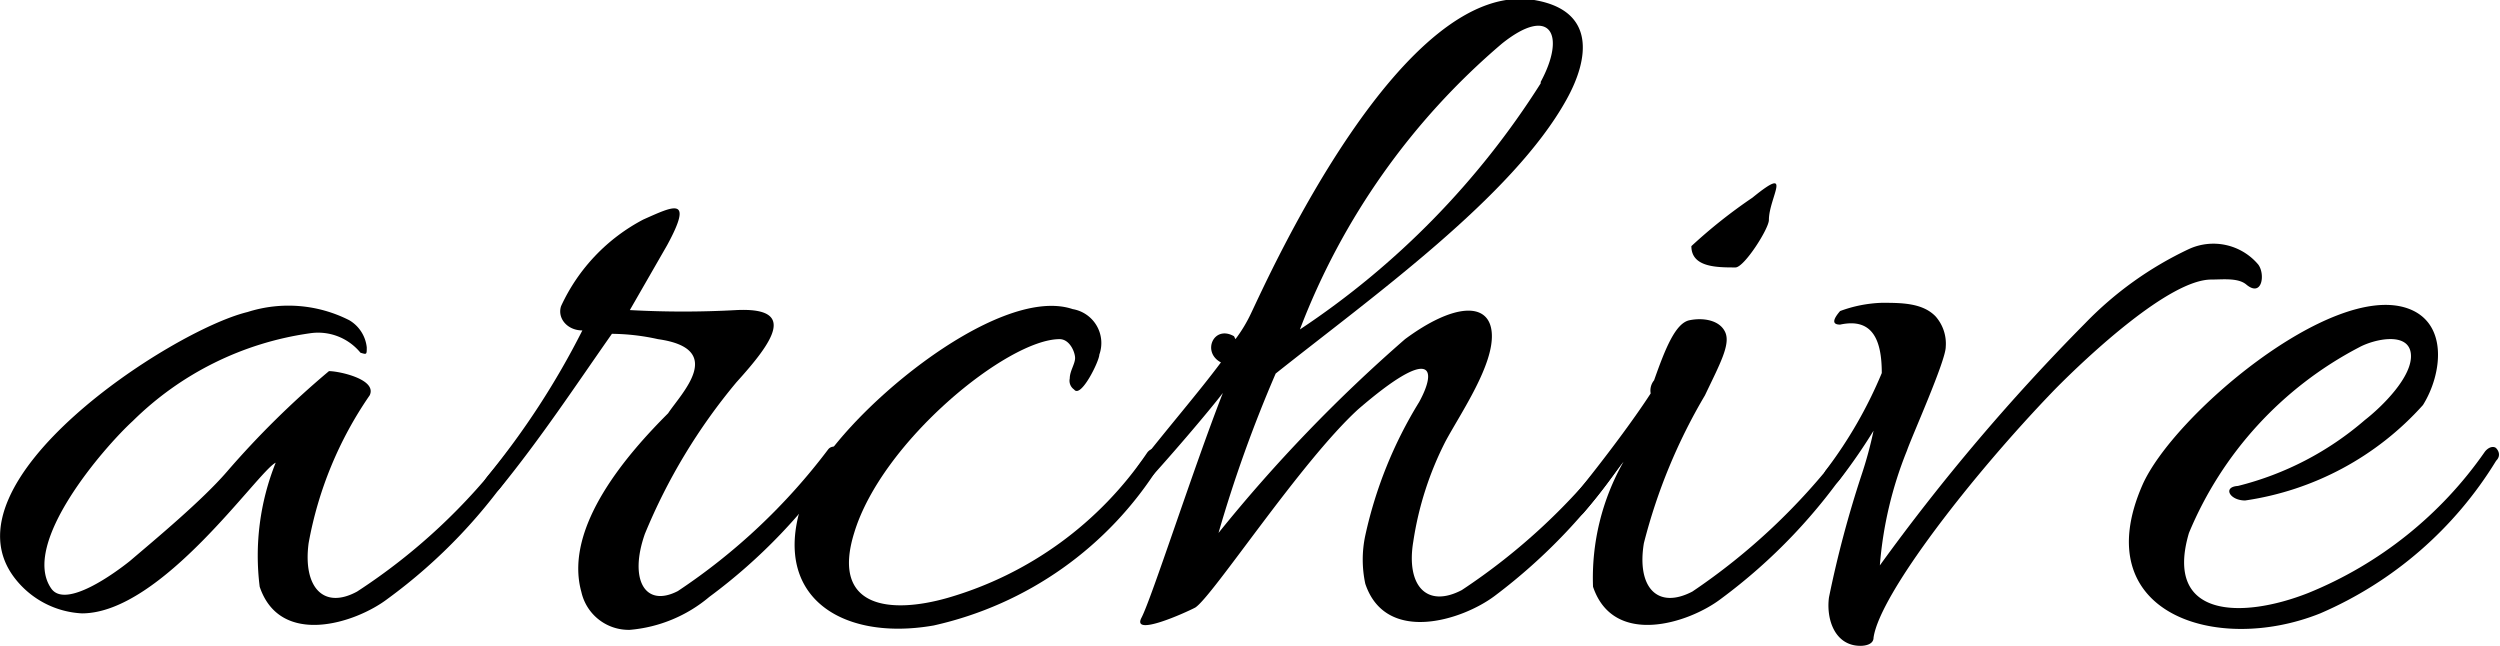
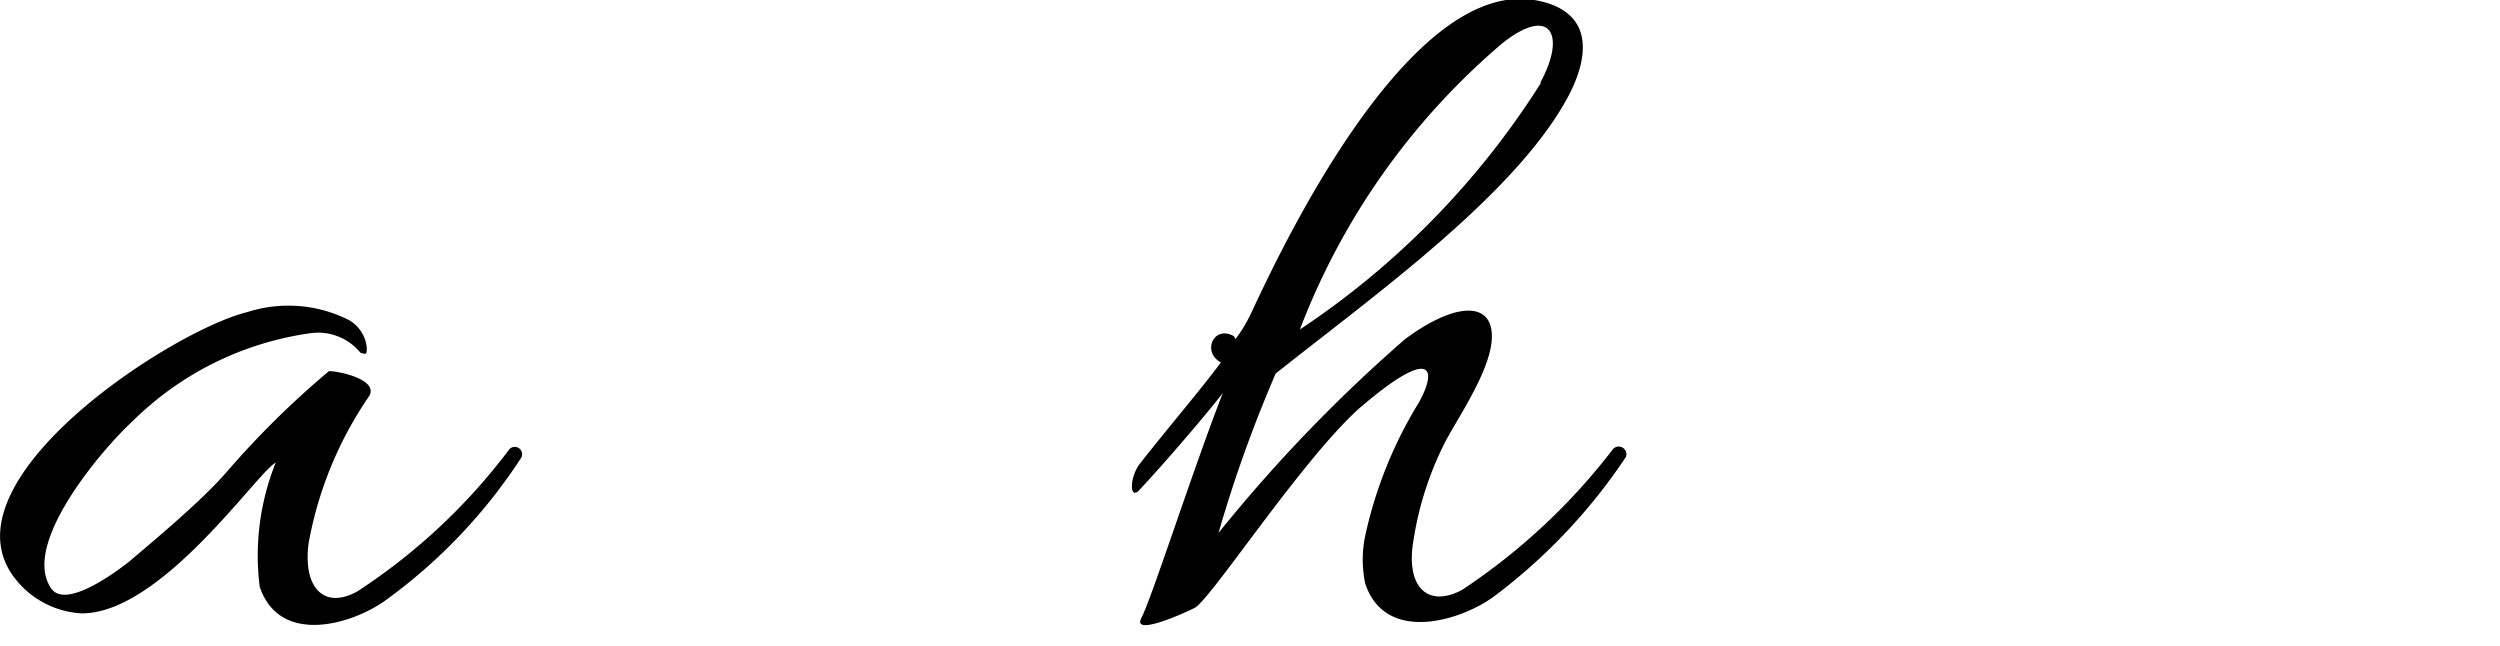
<svg xmlns="http://www.w3.org/2000/svg" viewBox="0 0 51.6 13.33">
  <g id="レイヤー_2" data-name="レイヤー 2">
    <g id="文字">
      <path d="M.31,11.94c-1.56-2,3.23-5.12,4.8-5.5a2.77,2.77,0,0,1,2.1.17.74.74,0,0,1,.36.56c0,.15,0,.15-.13.11a1.13,1.13,0,0,0-1.05-.4A6.49,6.49,0,0,0,2.74,8.69c-.59.54-2.33,2.54-1.68,3.46.3.42,1.32-.33,1.62-.57.54-.46,1.49-1.25,2-1.84A18.46,18.46,0,0,1,6.79,7.66c.21,0,1,.17.84.5a7.81,7.81,0,0,0-1.26,3.05c-.12.9.3,1.38,1,1a12.35,12.35,0,0,0,3.13-2.92.15.15,0,0,1,.25.17A11.09,11.09,0,0,1,8,12.36c-.67.51-2.22,1-2.64-.25a5.16,5.16,0,0,1,.33-2.56c-.36.17-2.35,3.11-4,3.11A1.87,1.87,0,0,1,.31,11.94Z" />
-       <path d="M10.07,9.82a16.46,16.46,0,0,0,1.95-3c-.31,0-.52-.25-.44-.5a3.82,3.82,0,0,1,1.7-1.79c.61-.27,1.05-.5.49.53L13,6.4a20,20,0,0,0,2.2,0c1.26-.06.76.65,0,1.49a12,12,0,0,0-1.89,3.13c-.33.94,0,1.53.68,1.18a12.65,12.65,0,0,0,3.1-2.92c.11-.15.38,0,.28.17a11.44,11.44,0,0,1-2.73,2.87A2.93,2.93,0,0,1,13,13a1,1,0,0,1-1-.78c-.38-1.36,1-2.9,1.79-3.69C14.06,8.12,15,7.2,13.58,7a4.54,4.54,0,0,0-.95-.11c-.75,1.07-1.47,2.16-2.31,3.19C10.11,10.33,9.76,10.22,10.07,9.82Z" />
-       <path d="M19.27,12.91c-2,.35-3.53-.7-2.58-2.88.63-1.43,3.88-4.18,5.45-3.65a.71.71,0,0,1,.55.94c0,.13-.38.91-.52.72a.22.22,0,0,1-.09-.23c0-.15.11-.3.11-.42S22.08,7,21.87,7C20.8,7,18.2,9.11,17.63,11c-.48,1.55.74,1.68,1.93,1.34a7.47,7.47,0,0,0,4.12-3c.1-.13.21-.05.25-.05s0,.24,0,.32A7.39,7.39,0,0,1,19.27,12.91Z" />
      <path d="M25.5,7a3,3,0,0,0,.32-.53c.36-.75,3.15-7,5.9-6.46,1.2.23,1.09,1.19.61,2.05-1.11,2-4,4.06-6,5.65A27.57,27.57,0,0,0,25.15,11,31.41,31.41,0,0,1,29,7c1-.74,1.74-.78,1.79-.13s-.63,1.64-.95,2.23a6.73,6.73,0,0,0-.67,2.08c-.15.9.27,1.38,1,1a12.87,12.87,0,0,0,3.13-2.92.16.16,0,0,1,.26.17,11.69,11.69,0,0,1-2.71,2.87c-.68.51-2.25,1-2.67-.25a2.38,2.38,0,0,1,0-1,8.83,8.83,0,0,1,1.11-2.75c.38-.69.28-1.18-1.26.15-1.19,1.09-3,3.86-3.36,4.09-.21.11-1.32.61-1.11.21s1.07-3.08,1.68-4.64c-.29.38-1.15,1.39-1.72,2-.21.23-.21-.25,0-.53.61-.78,1.21-1.47,1.68-2.1-.4-.21-.15-.78.27-.54Zm6.3-5.31C32.33.71,32,.1,31,.9a14.55,14.55,0,0,0-4.17,5.9A17,17,0,0,0,31.8,1.72Z" />
-       <path d="M34.14,7.85c.23-.65.44-1.18.73-1.24s.63,0,.74.25-.11.65-.42,1.3a11.6,11.6,0,0,0-1.26,3.05c-.15.9.27,1.38,1,1A13.05,13.05,0,0,0,38,9.32a.15.15,0,0,1,.25.17,11.44,11.44,0,0,1-2.73,2.87c-.67.51-2.22,1-2.64-.25a4.86,4.86,0,0,1,.63-2.58c-.19.23-.38.54-.82,1.05-.21.23-.42-.05-.23-.3.73-.9,1.3-1.68,1.61-2.16A.33.33,0,0,1,34.14,7.85Zm1.68-2.33c-.38,0-.91,0-.91-.44a10.61,10.61,0,0,1,1.26-1c.86-.7.34,0,.34.46C36.51,4.72,36,5.52,35.82,5.52Z" />
-       <path d="M46.36,5.87c-.17-.14-.49-.1-.72-.1-.86,0-2.54,1.57-3.23,2.27-1.7,1.76-3.61,4.22-3.74,5.12,0,.15-.19.17-.27.17-.53,0-.71-.55-.65-1a22.42,22.42,0,0,1,.67-2.52,8.25,8.25,0,0,0,.25-.92c-.19.31-.42.65-.69,1s-.44,0-.29-.19a9.09,9.09,0,0,0,1.15-2c0-.65-.17-1.15-.86-1-.19,0-.13-.13,0-.28a2.72,2.72,0,0,1,.86-.17c.4,0,.84,0,1.11.28a.85.85,0,0,1,.21.63c0,.29-.71,1.87-.8,2.14a8,8,0,0,0-.56,2.37,42.52,42.52,0,0,1,4.24-5,7.3,7.3,0,0,1,2.14-1.53,1.21,1.21,0,0,1,1.43.32C46.76,5.66,46.69,6.15,46.36,5.87Z" />
-       <path d="M46.34,10.33c-.32,0-.47-.28-.15-.3a6.35,6.35,0,0,0,2.62-1.36c.36-.28,1-.91.95-1.37S49,7,48.69,7.17A7.62,7.62,0,0,0,45.18,11c-.52,1.76,1.09,1.78,2.46,1.24a8.19,8.19,0,0,0,3.65-2.92c.09-.11.19-.11.23-.07s.11.15,0,.26a7.93,7.93,0,0,1-3.63,3.15c-2.14.86-4.83,0-3.67-2.65.63-1.43,3.88-4.18,5.46-3.65.86.29.73,1.36.33,2A6.11,6.11,0,0,1,46.34,10.33Z" />
    </g>
  </g>
</svg>